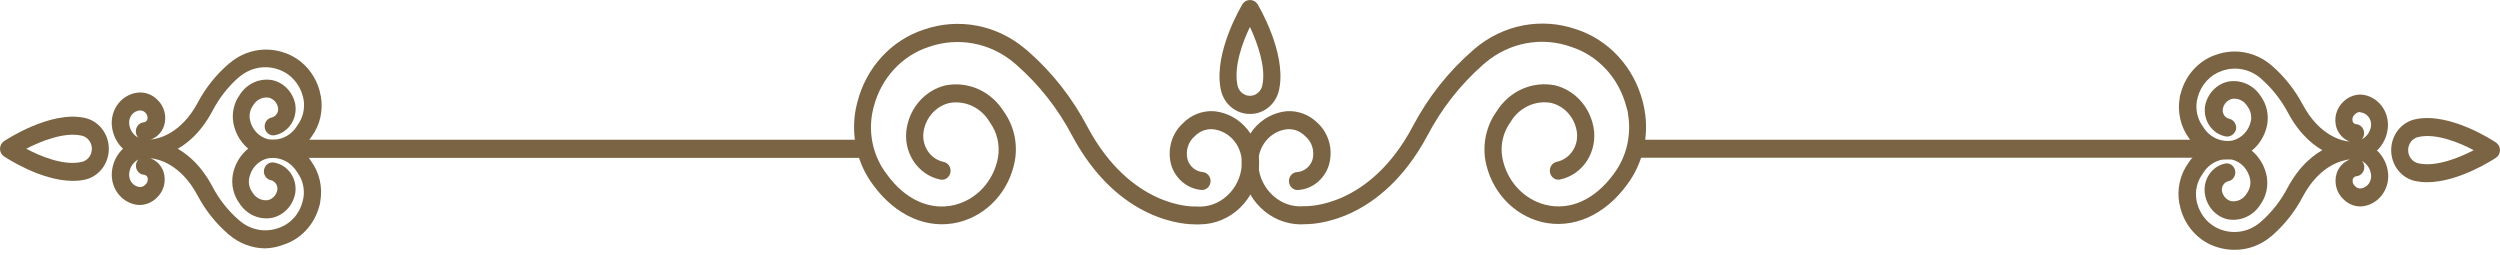
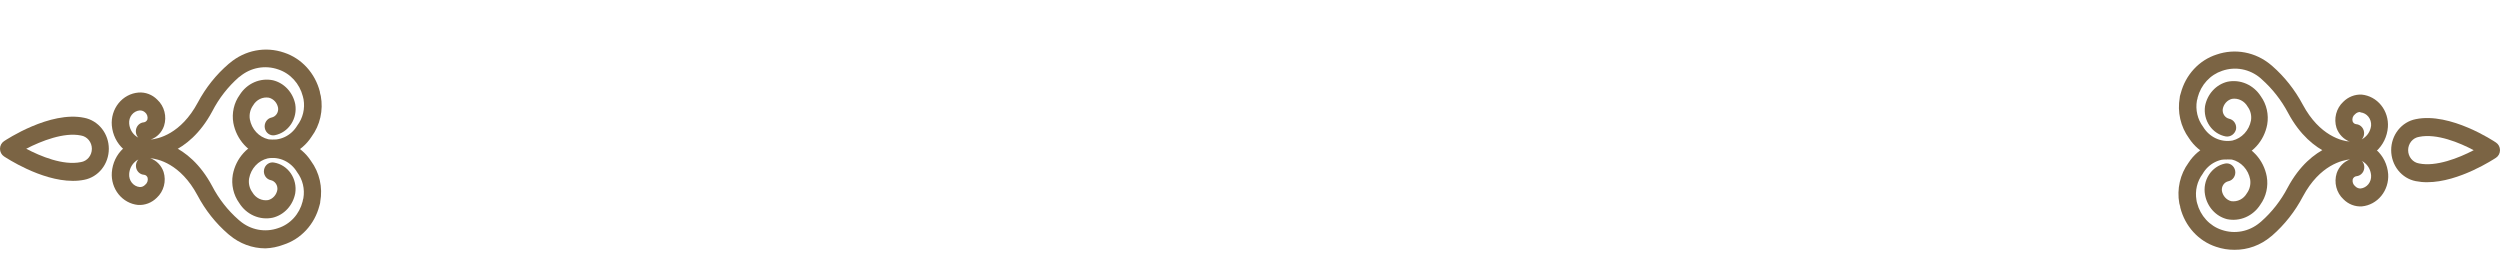
<svg xmlns="http://www.w3.org/2000/svg" width="343" height="35" viewBox="0 0 343 35" fill="none">
-   <path d="M164.557 30.784C164.359 30.797 164.161 30.797 163.962 30.784C162.95 30.784 153.558 30.678 147.102 18.617C145.162 14.929 142.587 11.649 139.507 8.944L139.14 8.625C137.524 7.267 135.61 6.354 133.572 5.969C131.533 5.585 129.435 5.741 127.469 6.423C125.641 7.009 123.984 8.073 122.656 9.514C121.327 10.955 120.37 12.727 119.874 14.663C119.786 14.981 119.722 15.286 119.659 15.605C119.405 17.049 119.45 18.533 119.79 19.956C120.131 21.381 120.76 22.711 121.634 23.858C124.165 27.387 127.596 28.94 130.975 28.117C132.46 27.751 133.812 26.943 134.868 25.789C135.923 24.635 136.638 23.186 136.925 21.616C137.069 20.774 137.044 19.909 136.852 19.078C136.66 18.247 136.306 17.466 135.811 16.786C135.244 15.808 134.41 15.032 133.416 14.559C132.423 14.085 131.317 13.937 130.241 14.132C129.367 14.34 128.569 14.811 127.946 15.488C127.323 16.164 126.902 17.017 126.735 17.94C126.647 18.409 126.647 18.891 126.737 19.36C126.826 19.828 127.003 20.274 127.257 20.671C127.511 21.067 127.837 21.408 128.217 21.672C128.596 21.937 129.022 22.121 129.469 22.213C129.776 22.276 130.047 22.465 130.221 22.737C130.396 23.01 130.46 23.344 130.399 23.666C130.339 23.988 130.159 24.271 129.899 24.454C129.639 24.637 129.321 24.704 129.013 24.641C128.263 24.487 127.549 24.179 126.911 23.736C126.274 23.292 125.727 22.721 125.3 22.056C124.873 21.391 124.576 20.644 124.425 19.858C124.273 19.072 124.271 18.262 124.419 17.476C124.672 16.081 125.307 14.794 126.247 13.771C127.186 12.748 128.39 12.035 129.71 11.717C131.23 11.416 132.802 11.594 134.226 12.229C135.65 12.865 136.862 13.929 137.71 15.286C138.399 16.241 138.891 17.336 139.155 18.501C139.419 19.666 139.448 20.876 139.241 22.053C138.867 24.091 137.939 25.971 136.569 27.468C135.199 28.965 133.446 30.016 131.52 30.492C127.254 31.541 122.862 29.603 119.76 25.331C118.698 23.9 117.937 22.25 117.527 20.489C117.117 18.729 117.067 16.896 117.381 15.114C117.457 14.742 117.533 14.371 117.634 13.999C118.229 11.671 119.377 9.539 120.971 7.801C122.564 6.063 124.552 4.776 126.748 4.061C129.095 3.245 131.6 3.061 134.033 3.524C136.466 3.988 138.749 5.085 140.672 6.715L141.026 7.007C144.347 9.909 147.12 13.438 149.203 17.409C155.152 28.529 163.633 28.343 163.988 28.33H164.14C164.901 28.393 165.666 28.296 166.39 28.043C167.114 27.79 167.783 27.386 168.355 26.857C169.524 25.807 170.248 24.313 170.367 22.704C170.462 21.491 170.097 20.288 169.35 19.356C168.604 18.424 167.536 17.839 166.38 17.728C165.93 17.697 165.478 17.766 165.055 17.93C164.632 18.095 164.246 18.352 163.925 18.683C163.472 19.065 163.138 19.579 162.965 20.16C162.791 20.741 162.786 21.363 162.95 21.947C163.104 22.401 163.379 22.799 163.742 23.093C164.106 23.387 164.543 23.565 165 23.606C165.312 23.633 165.6 23.787 165.804 24.036C166.008 24.284 166.11 24.606 166.089 24.933C166.063 25.258 165.916 25.559 165.678 25.771C165.441 25.982 165.134 26.086 164.823 26.061C163.914 25.983 163.045 25.632 162.32 25.051C161.595 24.47 161.045 23.683 160.735 22.783C160.416 21.75 160.395 20.642 160.674 19.596C160.953 18.551 161.52 17.614 162.304 16.905C162.869 16.33 163.543 15.886 164.282 15.602C165.022 15.319 165.81 15.202 166.595 15.26C168.368 15.435 170.004 16.333 171.152 17.76C172.3 19.186 172.868 21.028 172.735 22.889C172.573 25.03 171.651 27.029 170.151 28.491C168.651 29.953 166.682 30.771 164.633 30.784H164.557Z" fill="#7B6444" />
-   <path d="M178.481 30.785C176.431 30.777 174.459 29.961 172.958 28.498C171.456 27.035 170.536 25.032 170.38 22.89C170.243 21.028 170.81 19.184 171.958 17.756C173.107 16.329 174.745 15.432 176.519 15.26C177.304 15.205 178.092 15.323 178.831 15.606C179.57 15.89 180.244 16.332 180.81 16.905C181.578 17.626 182.127 18.568 182.388 19.613C182.649 20.658 182.611 21.761 182.279 22.784C181.971 23.685 181.422 24.474 180.696 25.055C179.971 25.637 179.101 25.986 178.19 26.061C178.031 26.085 177.868 26.075 177.713 26.032C177.557 25.988 177.412 25.911 177.286 25.806C177.16 25.701 177.056 25.57 176.98 25.421C176.904 25.272 176.859 25.108 176.846 24.94C176.833 24.771 176.853 24.602 176.904 24.442C176.956 24.283 177.039 24.136 177.147 24.011C177.255 23.886 177.387 23.785 177.534 23.716C177.68 23.646 177.839 23.609 178 23.606C178.46 23.566 178.898 23.388 179.264 23.094C179.63 22.8 179.907 22.402 180.063 21.948C180.229 21.362 180.224 20.738 180.048 20.157C179.872 19.575 179.533 19.062 179.076 18.683C178.756 18.353 178.373 18.097 177.952 17.932C177.531 17.767 177.082 17.698 176.633 17.728C175.477 17.839 174.41 18.425 173.663 19.356C172.916 20.288 172.551 21.491 172.646 22.704C172.705 23.503 172.916 24.282 173.266 24.995C173.616 25.708 174.098 26.341 174.684 26.857C175.257 27.379 175.924 27.775 176.646 28.021C177.368 28.268 178.13 28.359 178.886 28.29H179.026C179.38 28.29 187.886 28.489 193.81 17.383C195.898 13.396 198.685 9.857 202.025 6.954L202.342 6.675C204.265 5.046 206.548 3.949 208.981 3.485C211.413 3.021 213.919 3.206 216.266 4.021C218.466 4.735 220.458 6.022 222.054 7.763C223.65 9.503 224.799 11.64 225.392 13.973C225.481 14.331 225.569 14.703 225.633 15.088C225.948 16.867 225.9 18.697 225.492 20.455C225.084 22.214 224.325 23.862 223.266 25.291C220.164 29.564 215.759 31.488 211.506 30.453C209.587 29.974 207.839 28.927 206.472 27.435C205.105 25.943 204.176 24.07 203.797 22.04C203.596 20.862 203.63 19.652 203.895 18.488C204.161 17.323 204.654 16.229 205.342 15.273C206.189 13.916 207.401 12.852 208.825 12.216C210.249 11.581 211.821 11.403 213.342 11.704C214.66 12.026 215.861 12.742 216.799 13.763C217.738 14.785 218.375 16.07 218.633 17.463C218.927 19.051 218.608 20.697 217.747 22.04C216.886 23.383 215.552 24.314 214.038 24.628C213.886 24.66 213.729 24.661 213.576 24.629C213.424 24.597 213.279 24.533 213.151 24.442C213.022 24.35 212.912 24.233 212.828 24.096C212.743 23.959 212.685 23.806 212.658 23.646C212.599 23.326 212.662 22.994 212.835 22.723C213.009 22.452 213.277 22.264 213.582 22.2C214.029 22.108 214.455 21.924 214.835 21.659C215.214 21.395 215.54 21.054 215.794 20.657C216.048 20.261 216.225 19.815 216.315 19.347C216.404 18.878 216.405 18.396 216.316 17.927C216.149 17.003 215.728 16.151 215.105 15.475C214.482 14.798 213.685 14.327 212.81 14.119C211.733 13.926 210.626 14.076 209.631 14.549C208.636 15.022 207.799 15.796 207.228 16.773C206.732 17.453 206.377 18.233 206.185 19.065C205.994 19.896 205.969 20.761 206.114 21.603C206.404 23.171 207.119 24.619 208.175 25.772C209.23 26.925 210.58 27.735 212.063 28.104C215.443 28.927 218.848 27.375 221.418 23.845C222.28 22.695 222.899 21.365 223.233 19.944C223.567 18.523 223.609 17.044 223.354 15.605C223.354 15.287 223.215 14.982 223.139 14.663C222.643 12.727 221.686 10.956 220.357 9.514C219.029 8.073 217.373 7.009 215.544 6.423C213.569 5.722 211.458 5.554 209.405 5.934C207.352 6.314 205.423 7.231 203.797 8.599L203.443 8.904C200.364 11.615 197.789 14.899 195.848 18.591C189.405 30.639 180.026 30.785 179 30.758C178.828 30.777 178.655 30.786 178.481 30.785V30.785Z" fill="#7B6444" />
-   <path d="M171.494 15.631C170.53 15.643 169.594 15.293 168.854 14.646C168.114 14 167.618 13.097 167.456 12.102C166.532 7.126 170.342 0.77 170.507 0.505C170.625 0.348 170.776 0.22 170.948 0.133C171.12 0.045 171.309 0 171.5 0C171.691 0 171.88 0.045 172.052 0.133C172.224 0.22 172.375 0.348 172.494 0.505C172.658 0.77 176.469 7.139 175.532 12.102C175.372 13.099 174.877 14.002 174.136 14.65C173.395 15.297 172.458 15.645 171.494 15.631V15.631ZM171.494 3.689C170.519 5.719 169.279 8.997 169.76 11.584C169.821 12.018 170.03 12.415 170.347 12.702C170.664 12.988 171.069 13.146 171.488 13.146C171.906 13.146 172.311 12.988 172.628 12.702C172.945 12.415 173.154 12.018 173.215 11.584C173.684 9.183 172.532 5.919 171.507 3.729L171.494 3.689Z" fill="#7B6444" />
  <path d="M333.011 24.999C332.485 25.004 331.959 24.955 331.442 24.853C330.494 24.668 329.639 24.142 329.023 23.365C328.407 22.588 328.07 21.61 328.07 20.6C328.07 19.59 328.407 18.612 329.023 17.835C329.639 17.059 330.494 16.532 331.442 16.348V16.348C336.163 15.366 342.201 19.386 342.454 19.559C342.621 19.67 342.759 19.824 342.855 20.006C342.95 20.188 343 20.392 343 20.6C343 20.808 342.95 21.012 342.855 21.195C342.759 21.377 342.621 21.53 342.454 21.642C342.226 21.788 337.404 24.999 333.011 24.999ZM331.897 18.776C331.48 18.841 331.099 19.061 330.823 19.395C330.547 19.73 330.396 20.158 330.396 20.6C330.396 21.043 330.547 21.47 330.823 21.805C331.099 22.14 331.48 22.36 331.897 22.425C334.214 22.902 337.315 21.695 339.391 20.607C337.467 19.585 334.328 18.272 331.897 18.776Z" fill="#7B6444" />
  <path d="M323.037 21.855H322.783C322.113 21.855 317.214 21.656 313.923 15.486C312.994 13.736 311.772 12.176 310.315 10.881L310.125 10.709C309.401 10.096 308.542 9.684 307.626 9.51C306.711 9.336 305.768 9.406 304.885 9.714C304.076 9.98 303.344 10.455 302.756 11.095C302.167 11.734 301.742 12.519 301.518 13.376C301.518 13.522 301.442 13.655 301.417 13.8C301.307 14.429 301.326 15.074 301.472 15.694C301.618 16.314 301.889 16.894 302.265 17.396C302.684 18.094 303.292 18.646 304.011 18.981C304.73 19.316 305.527 19.421 306.303 19.28C306.931 19.125 307.504 18.784 307.953 18.297C308.402 17.81 308.708 17.198 308.834 16.534C308.888 16.202 308.875 15.862 308.797 15.535C308.718 15.208 308.576 14.902 308.378 14.636C308.163 14.252 307.843 13.945 307.46 13.753C307.076 13.562 306.647 13.495 306.227 13.562C305.909 13.643 305.62 13.819 305.395 14.069C305.171 14.318 305.02 14.631 304.961 14.968C304.922 15.266 304.992 15.567 305.156 15.813C305.321 16.059 305.567 16.231 305.847 16.295C306.153 16.359 306.422 16.547 306.597 16.817C306.773 17.088 306.839 17.42 306.784 17.741C306.706 18.055 306.521 18.328 306.265 18.509C306.008 18.69 305.698 18.766 305.391 18.723C304.491 18.56 303.688 18.035 303.153 17.258C302.618 16.482 302.395 15.517 302.53 14.57C302.679 13.759 303.048 13.01 303.594 12.414C304.14 11.818 304.839 11.401 305.606 11.213C306.473 11.036 307.371 11.132 308.186 11.489C309.002 11.845 309.698 12.446 310.189 13.217C310.58 13.763 310.859 14.387 311.009 15.052C311.16 15.716 311.178 16.406 311.062 17.078C310.852 18.207 310.335 19.248 309.574 20.077C308.813 20.906 307.839 21.486 306.771 21.748C305.555 21.996 304.296 21.864 303.151 21.369C302.005 20.873 301.024 20.037 300.328 18.962C299.756 18.178 299.348 17.277 299.13 16.317C298.912 15.357 298.889 14.359 299.062 13.389C299.062 13.19 299.151 12.991 299.201 12.792C299.527 11.545 300.148 10.405 301.007 9.477C301.865 8.549 302.934 7.864 304.113 7.485C305.367 7.053 306.704 6.955 308.004 7.201C309.303 7.446 310.524 8.027 311.556 8.891L311.733 9.037C313.432 10.521 314.857 12.32 315.935 14.345C318.264 18.697 321.391 19.347 322.416 19.44C321.993 19.287 321.608 19.038 321.288 18.709C320.968 18.381 320.723 17.983 320.568 17.542C320.372 16.918 320.355 16.247 320.519 15.612C320.683 14.978 321.022 14.408 321.492 13.973C321.828 13.636 322.225 13.374 322.661 13.203C323.096 13.032 323.56 12.955 324.024 12.978C325.061 13.079 326.018 13.603 326.691 14.437C327.363 15.271 327.696 16.348 327.619 17.436C327.572 18.076 327.405 18.7 327.127 19.271C326.849 19.843 326.465 20.351 325.999 20.767C325.164 21.483 324.115 21.869 323.037 21.855ZM323.796 15.366C323.539 15.371 323.294 15.48 323.112 15.671C322.97 15.776 322.861 15.923 322.8 16.094C322.739 16.264 322.729 16.45 322.771 16.627C322.806 16.741 322.873 16.841 322.964 16.914C323.054 16.987 323.163 17.031 323.277 17.038C323.587 17.065 323.875 17.22 324.076 17.469C324.278 17.717 324.377 18.04 324.353 18.365C324.335 18.655 324.218 18.928 324.024 19.134C324.195 19.037 324.356 18.921 324.505 18.79C324.959 18.398 325.25 17.837 325.315 17.224C325.347 16.785 325.214 16.351 324.944 16.014C324.674 15.676 324.29 15.463 323.872 15.419L323.796 15.366Z" fill="#7B6444" />
  <path d="M306.581 34.273C305.722 34.279 304.867 34.141 304.05 33.862C302.864 33.476 301.791 32.78 300.932 31.84C300.073 30.9 299.456 29.747 299.138 28.488C299.138 28.302 299.037 28.104 298.999 27.891C298.826 26.923 298.849 25.928 299.067 24.97C299.285 24.012 299.693 23.113 300.265 22.332C300.961 21.257 301.942 20.42 303.088 19.925C304.233 19.43 305.492 19.298 306.708 19.545C307.776 19.808 308.75 20.388 309.511 21.217C310.272 22.045 310.789 23.087 310.999 24.216C311.115 24.886 311.098 25.573 310.947 26.236C310.797 26.898 310.517 27.52 310.126 28.064C309.638 28.837 308.941 29.44 308.125 29.797C307.309 30.153 306.411 30.247 305.543 30.067C304.787 29.874 304.101 29.455 303.566 28.862C303.032 28.268 302.672 27.526 302.531 26.724C302.356 25.774 302.546 24.79 303.061 23.987C303.576 23.184 304.373 22.627 305.278 22.438C305.43 22.406 305.586 22.407 305.738 22.439C305.89 22.471 306.035 22.534 306.163 22.625C306.292 22.715 306.402 22.831 306.488 22.967C306.574 23.102 306.634 23.254 306.664 23.413C306.694 23.572 306.693 23.736 306.663 23.896C306.632 24.055 306.572 24.206 306.486 24.341C306.399 24.476 306.288 24.592 306.159 24.682C306.03 24.772 305.885 24.835 305.733 24.866C305.452 24.927 305.204 25.098 305.039 25.345C304.874 25.592 304.806 25.895 304.847 26.193C304.908 26.53 305.059 26.841 305.284 27.09C305.508 27.34 305.796 27.516 306.113 27.599C306.533 27.662 306.961 27.594 307.344 27.403C307.727 27.212 308.047 26.906 308.265 26.524C308.462 26.256 308.604 25.948 308.682 25.619C308.761 25.29 308.774 24.948 308.721 24.614C308.597 23.95 308.291 23.338 307.842 22.853C307.393 22.368 306.818 22.03 306.189 21.881C305.412 21.76 304.619 21.884 303.91 22.236C303.2 22.588 302.606 23.152 302.202 23.858C301.827 24.358 301.557 24.936 301.411 25.553C301.265 26.171 301.245 26.814 301.354 27.44C301.354 27.586 301.417 27.732 301.442 27.865C301.665 28.726 302.092 29.514 302.683 30.156C303.274 30.799 304.009 31.275 304.822 31.54C305.704 31.843 306.643 31.91 307.556 31.736C308.469 31.563 309.326 31.153 310.05 30.545L310.227 30.399C311.702 29.101 312.934 27.526 313.86 25.755C317.151 19.598 322.012 19.386 322.72 19.413C323.319 19.366 323.92 19.444 324.489 19.642C325.058 19.84 325.584 20.154 326.037 20.567C326.503 20.98 326.886 21.486 327.165 22.055C327.443 22.625 327.61 23.246 327.657 23.884C327.728 24.97 327.389 26.043 326.715 26.871C326.041 27.699 325.084 28.218 324.05 28.316C323.586 28.346 323.121 28.274 322.685 28.105C322.249 27.936 321.852 27.673 321.518 27.334C321.047 26.899 320.709 26.329 320.545 25.695C320.38 25.06 320.398 24.389 320.594 23.765C320.744 23.322 320.989 22.921 321.309 22.592C321.629 22.263 322.017 22.015 322.442 21.867C321.429 21.96 318.29 22.597 315.961 26.949C314.886 29.003 313.452 30.826 311.733 32.323L311.581 32.442C310.166 33.64 308.4 34.287 306.581 34.273V34.273ZM324.05 22.079C324.248 22.283 324.366 22.558 324.379 22.849C324.403 23.174 324.304 23.497 324.102 23.745C323.9 23.994 323.613 24.149 323.303 24.176C323.19 24.188 323.083 24.233 322.994 24.306C322.904 24.379 322.836 24.476 322.796 24.587C322.756 24.766 322.766 24.953 322.827 25.126C322.888 25.298 322.996 25.448 323.138 25.556C323.235 25.659 323.352 25.739 323.481 25.791C323.609 25.844 323.747 25.868 323.885 25.861C324.3 25.814 324.682 25.599 324.949 25.263C325.216 24.926 325.347 24.493 325.315 24.056C325.267 23.419 324.98 22.828 324.518 22.411C324.375 22.282 324.217 22.171 324.05 22.079V22.079Z" fill="#7B6444" />
-   <path d="M303.581 21.642H225.177C224.865 21.642 224.565 21.512 224.345 21.28C224.124 21.049 224 20.735 224 20.408C224 20.081 224.124 19.767 224.345 19.535C224.565 19.304 224.865 19.174 225.177 19.174H303.581C303.736 19.174 303.889 19.206 304.032 19.268C304.175 19.33 304.304 19.421 304.414 19.535C304.523 19.65 304.61 19.786 304.669 19.936C304.728 20.085 304.758 20.246 304.758 20.408C304.758 20.57 304.728 20.73 304.669 20.88C304.61 21.03 304.523 21.166 304.414 21.28C304.304 21.395 304.175 21.486 304.032 21.548C303.889 21.61 303.736 21.642 303.581 21.642V21.642Z" fill="#7B6444" />
-   <path d="M117.823 21.655H39.419C39.126 21.623 38.855 21.479 38.658 21.25C38.461 21.021 38.352 20.723 38.352 20.415C38.352 20.106 38.461 19.808 38.658 19.579C38.855 19.35 39.126 19.206 39.419 19.174H117.823C118.116 19.206 118.387 19.35 118.585 19.579C118.782 19.808 118.891 20.106 118.891 20.415C118.891 20.723 118.782 21.021 118.585 21.25C118.387 21.479 118.116 21.623 117.823 21.655V21.655Z" fill="#7B6444" />
  <path d="M9.976 24.813C5.584 24.813 0.774 21.602 0.546 21.456C0.379 21.345 0.241 21.191 0.145 21.009C0.05 20.827 0 20.622 0 20.415C0 20.207 0.05 20.003 0.145 19.82C0.241 19.638 0.379 19.485 0.546 19.373C0.799 19.201 6.875 15.18 11.559 16.162C12.506 16.347 13.361 16.873 13.977 17.65C14.593 18.427 14.93 19.405 14.93 20.415C14.93 21.425 14.593 22.403 13.977 23.18C13.361 23.956 12.506 24.483 11.559 24.667V24.667C11.037 24.77 10.507 24.819 9.976 24.813V24.813ZM11.331 23.486H11.394H11.331ZM3.597 20.408C5.533 21.43 8.66 22.743 11.103 22.239C11.52 22.174 11.902 21.954 12.177 21.619C12.453 21.285 12.604 20.857 12.604 20.415C12.604 19.972 12.453 19.545 12.177 19.21C11.902 18.875 11.52 18.655 11.103 18.59C8.786 18.113 5.685 19.333 3.597 20.408Z" fill="#7B6444" />
  <path d="M36.419 34.075C34.618 34.073 32.872 33.427 31.47 32.243L31.293 32.097C29.586 30.621 28.161 28.82 27.09 26.79C24.761 22.438 21.622 21.788 20.609 21.708C21.032 21.854 21.418 22.1 21.736 22.426C22.054 22.753 22.297 23.152 22.445 23.592C22.636 24.211 22.651 24.875 22.486 25.502C22.322 26.129 21.986 26.692 21.52 27.122C21.177 27.467 20.77 27.734 20.323 27.905C19.876 28.076 19.4 28.149 18.926 28.117C17.891 28.012 16.936 27.487 16.267 26.654C15.597 25.82 15.266 24.745 15.343 23.659C15.434 22.384 16.001 21.198 16.92 20.359C17.84 19.519 19.038 19.093 20.255 19.174C20.938 19.174 25.824 19.373 29.115 25.543C30.032 27.301 31.256 28.862 32.723 30.147L32.913 30.306C33.636 30.92 34.496 31.333 35.412 31.506C36.327 31.68 37.27 31.61 38.153 31.301C38.966 31.043 39.702 30.571 40.292 29.93C40.881 29.289 41.304 28.5 41.52 27.639C41.52 27.493 41.596 27.347 41.622 27.201C41.73 26.574 41.709 25.93 41.561 25.312C41.412 24.695 41.139 24.117 40.761 23.619C40.343 22.916 39.733 22.361 39.011 22.025C38.289 21.689 37.488 21.588 36.71 21.735C36.08 21.887 35.505 22.227 35.056 22.714C34.607 23.202 34.302 23.816 34.179 24.481C34.123 24.812 34.134 25.152 34.21 25.479C34.286 25.805 34.426 26.112 34.622 26.379C34.84 26.762 35.163 27.07 35.548 27.261C35.934 27.452 36.364 27.519 36.786 27.453C37.104 27.372 37.393 27.196 37.617 26.946C37.842 26.697 37.993 26.384 38.052 26.047C38.09 25.75 38.021 25.448 37.856 25.202C37.692 24.956 37.446 24.784 37.166 24.72C37.013 24.691 36.867 24.631 36.737 24.542C36.606 24.454 36.494 24.339 36.407 24.204C36.319 24.069 36.259 23.917 36.228 23.758C36.198 23.598 36.198 23.433 36.229 23.274C36.29 22.954 36.47 22.672 36.728 22.491C36.987 22.309 37.304 22.243 37.609 22.305C38.063 22.381 38.499 22.55 38.89 22.803C39.282 23.055 39.622 23.386 39.892 23.777C40.161 24.168 40.354 24.611 40.46 25.08C40.565 25.549 40.582 26.035 40.508 26.511C40.357 27.324 39.985 28.073 39.437 28.669C38.889 29.264 38.188 29.681 37.419 29.868C36.545 30.053 35.639 29.959 34.817 29.597C33.995 29.235 33.297 28.622 32.812 27.838C32.42 27.292 32.141 26.668 31.991 26.003C31.84 25.339 31.823 24.649 31.938 23.977C32.147 22.85 32.662 21.809 33.421 20.981C34.18 20.152 35.151 19.571 36.217 19.306C37.435 19.056 38.696 19.187 39.844 19.682C40.992 20.178 41.975 21.016 42.672 22.093C43.247 22.875 43.656 23.777 43.874 24.737C44.093 25.698 44.114 26.696 43.938 27.666C43.938 27.878 43.862 28.064 43.812 28.263C43.485 29.509 42.864 30.649 42.005 31.577C41.147 32.504 40.079 33.19 38.9 33.57C38.103 33.873 37.266 34.044 36.419 34.075V34.075ZM18.989 21.881C18.812 21.963 18.65 22.075 18.508 22.212C18.279 22.418 18.091 22.669 17.956 22.951C17.822 23.234 17.742 23.542 17.723 23.858C17.688 24.297 17.82 24.733 18.09 25.071C18.36 25.409 18.747 25.622 19.166 25.662C19.304 25.669 19.442 25.645 19.57 25.593C19.699 25.54 19.816 25.46 19.913 25.357C20.055 25.249 20.163 25.099 20.224 24.927C20.285 24.755 20.296 24.567 20.255 24.388C20.219 24.274 20.152 24.174 20.062 24.101C19.972 24.028 19.862 23.984 19.748 23.977C19.524 23.961 19.308 23.878 19.127 23.737C18.946 23.597 18.808 23.405 18.728 23.184C18.648 22.963 18.63 22.723 18.676 22.492C18.722 22.261 18.831 22.049 18.989 21.881V21.881Z" fill="#7B6444" />
  <path d="M19.951 21.642C18.849 21.647 17.783 21.232 16.951 20.474C16.03 19.653 15.453 18.486 15.343 17.223C15.297 16.675 15.354 16.122 15.512 15.597C15.671 15.072 15.927 14.585 16.266 14.164C16.605 13.743 17.02 13.397 17.487 13.146C17.955 12.894 18.465 12.742 18.989 12.699C19.463 12.659 19.94 12.727 20.388 12.896C20.835 13.065 21.243 13.333 21.584 13.681C22.057 14.116 22.397 14.689 22.561 15.326C22.726 15.963 22.707 16.637 22.508 17.263C22.36 17.703 22.117 18.102 21.799 18.429C21.481 18.756 21.096 19.001 20.672 19.147C21.672 19.055 24.812 18.418 27.141 14.065C28.223 12.032 29.662 10.231 31.381 8.758L31.533 8.639C32.562 7.77 33.783 7.185 35.083 6.937C36.383 6.689 37.721 6.786 38.976 7.219C40.161 7.607 41.233 8.304 42.091 9.243C42.95 10.183 43.568 11.335 43.888 12.593C43.888 12.778 43.976 12.977 44.014 13.176C44.192 14.146 44.171 15.145 43.953 16.106C43.735 17.066 43.324 17.968 42.748 18.749C42.053 19.829 41.07 20.67 39.922 21.167C38.774 21.665 37.512 21.798 36.293 21.549C35.227 21.279 34.257 20.694 33.499 19.864C32.741 19.034 32.225 17.993 32.014 16.865C31.898 16.195 31.916 15.508 32.066 14.845C32.216 14.183 32.496 13.56 32.888 13.017C33.373 12.245 34.068 11.643 34.881 11.286C35.695 10.929 36.592 10.834 37.457 11.014C38.211 11.199 38.898 11.605 39.438 12.186C39.979 12.767 40.35 13.497 40.508 14.291C40.671 15.244 40.468 16.226 39.944 17.023C39.421 17.821 38.618 18.37 37.71 18.55C37.558 18.581 37.402 18.579 37.25 18.547C37.099 18.514 36.955 18.45 36.827 18.359C36.698 18.268 36.589 18.151 36.504 18.015C36.418 17.88 36.36 17.728 36.331 17.568C36.301 17.409 36.303 17.245 36.334 17.086C36.365 16.927 36.426 16.776 36.513 16.642C36.6 16.508 36.712 16.392 36.841 16.303C36.97 16.214 37.115 16.153 37.267 16.122C37.548 16.061 37.797 15.89 37.962 15.643C38.126 15.396 38.195 15.093 38.153 14.795C38.094 14.46 37.942 14.149 37.718 13.902C37.493 13.655 37.205 13.481 36.888 13.402C36.467 13.333 36.036 13.397 35.651 13.586C35.265 13.775 34.942 14.081 34.723 14.463C34.528 14.733 34.387 15.041 34.311 15.37C34.235 15.699 34.224 16.041 34.28 16.374C34.402 17.039 34.707 17.651 35.157 18.137C35.606 18.622 36.182 18.96 36.812 19.108C37.578 19.239 38.364 19.131 39.071 18.795C39.778 18.46 40.375 17.913 40.786 17.223C41.165 16.723 41.438 16.143 41.587 15.523C41.735 14.903 41.755 14.257 41.647 13.628C41.621 13.484 41.587 13.342 41.546 13.203C41.324 12.343 40.899 11.556 40.31 10.914C39.722 10.272 38.989 9.795 38.179 9.528C37.293 9.217 36.348 9.143 35.429 9.312C34.509 9.481 33.644 9.888 32.913 10.496L32.774 10.589C31.28 11.896 30.039 13.491 29.116 15.286C25.812 21.443 20.951 21.655 20.255 21.629L19.951 21.642ZM19.204 15.153H19.141C18.725 15.197 18.343 15.411 18.077 15.749C17.812 16.087 17.684 16.522 17.723 16.958C17.776 17.573 18.052 18.143 18.495 18.55C18.64 18.683 18.802 18.795 18.976 18.882C18.819 18.715 18.71 18.503 18.663 18.273C18.617 18.044 18.634 17.804 18.712 17.584C18.79 17.364 18.927 17.172 19.106 17.03C19.286 16.889 19.5 16.804 19.723 16.785C19.836 16.773 19.943 16.728 20.032 16.655C20.122 16.583 20.19 16.485 20.23 16.374C20.267 16.195 20.255 16.009 20.194 15.837C20.134 15.666 20.027 15.516 19.888 15.406C19.696 15.238 19.453 15.149 19.204 15.153V15.153Z" fill="#7B6444" />
</svg>